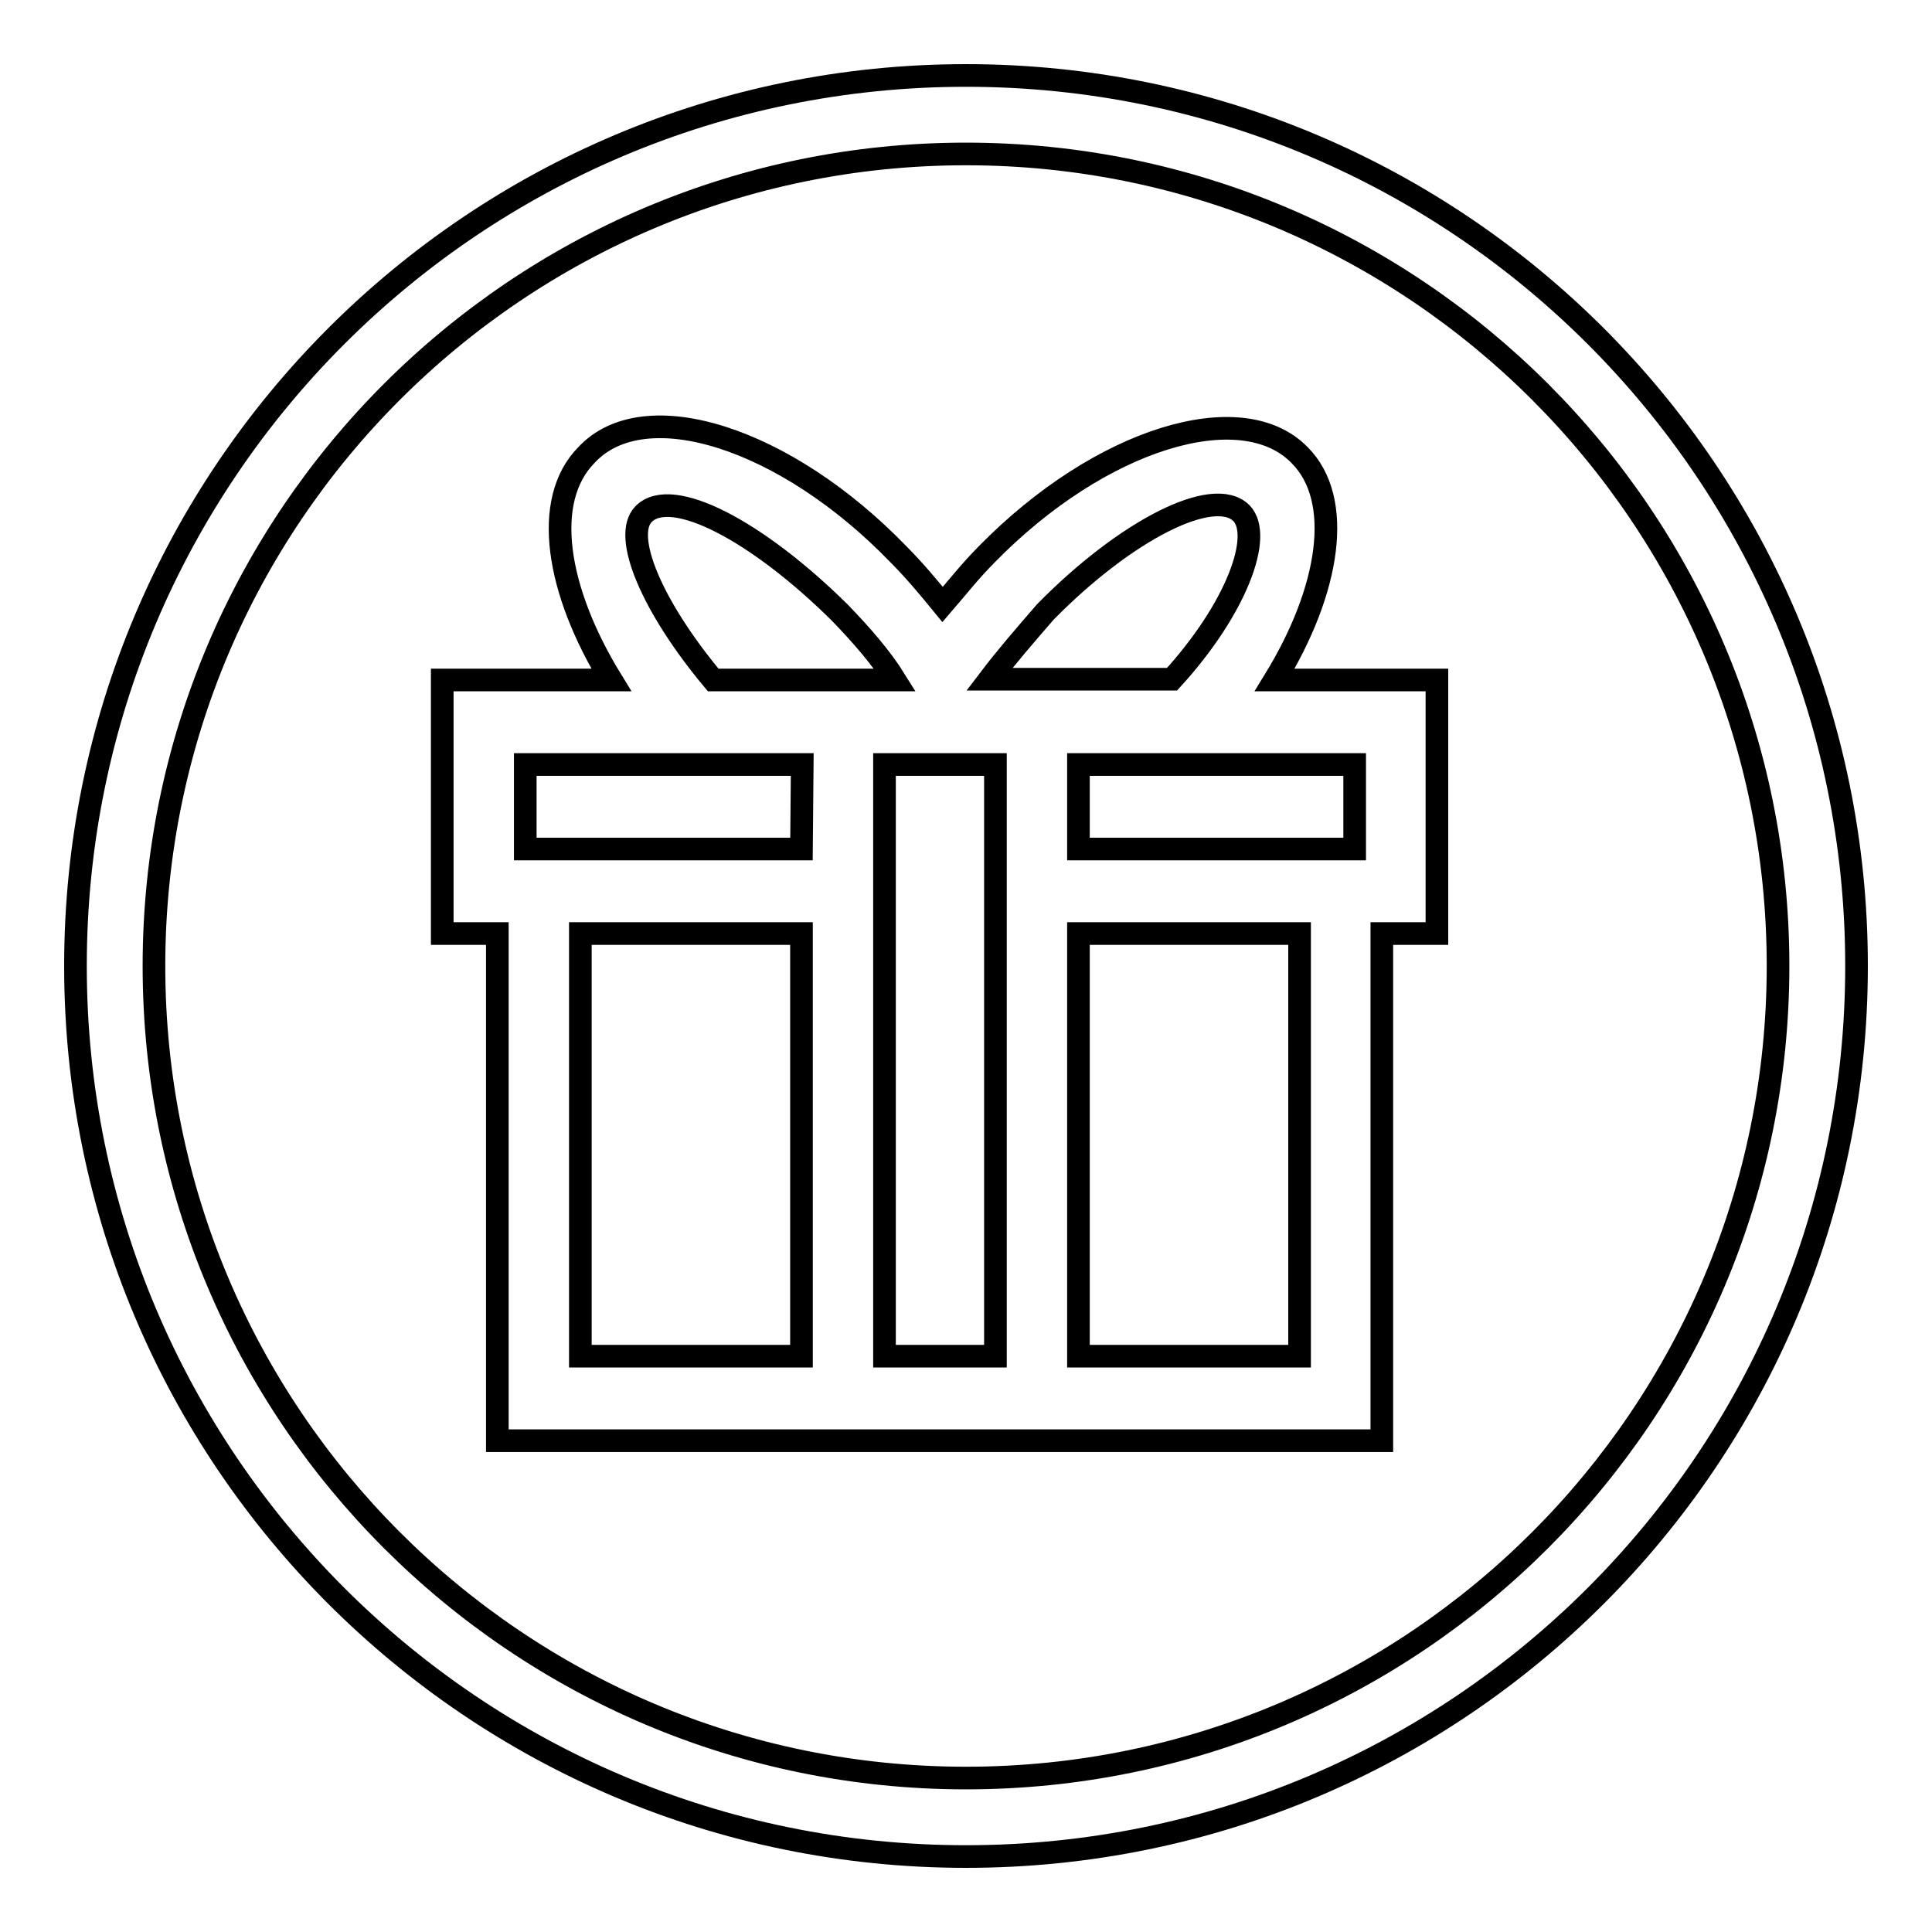
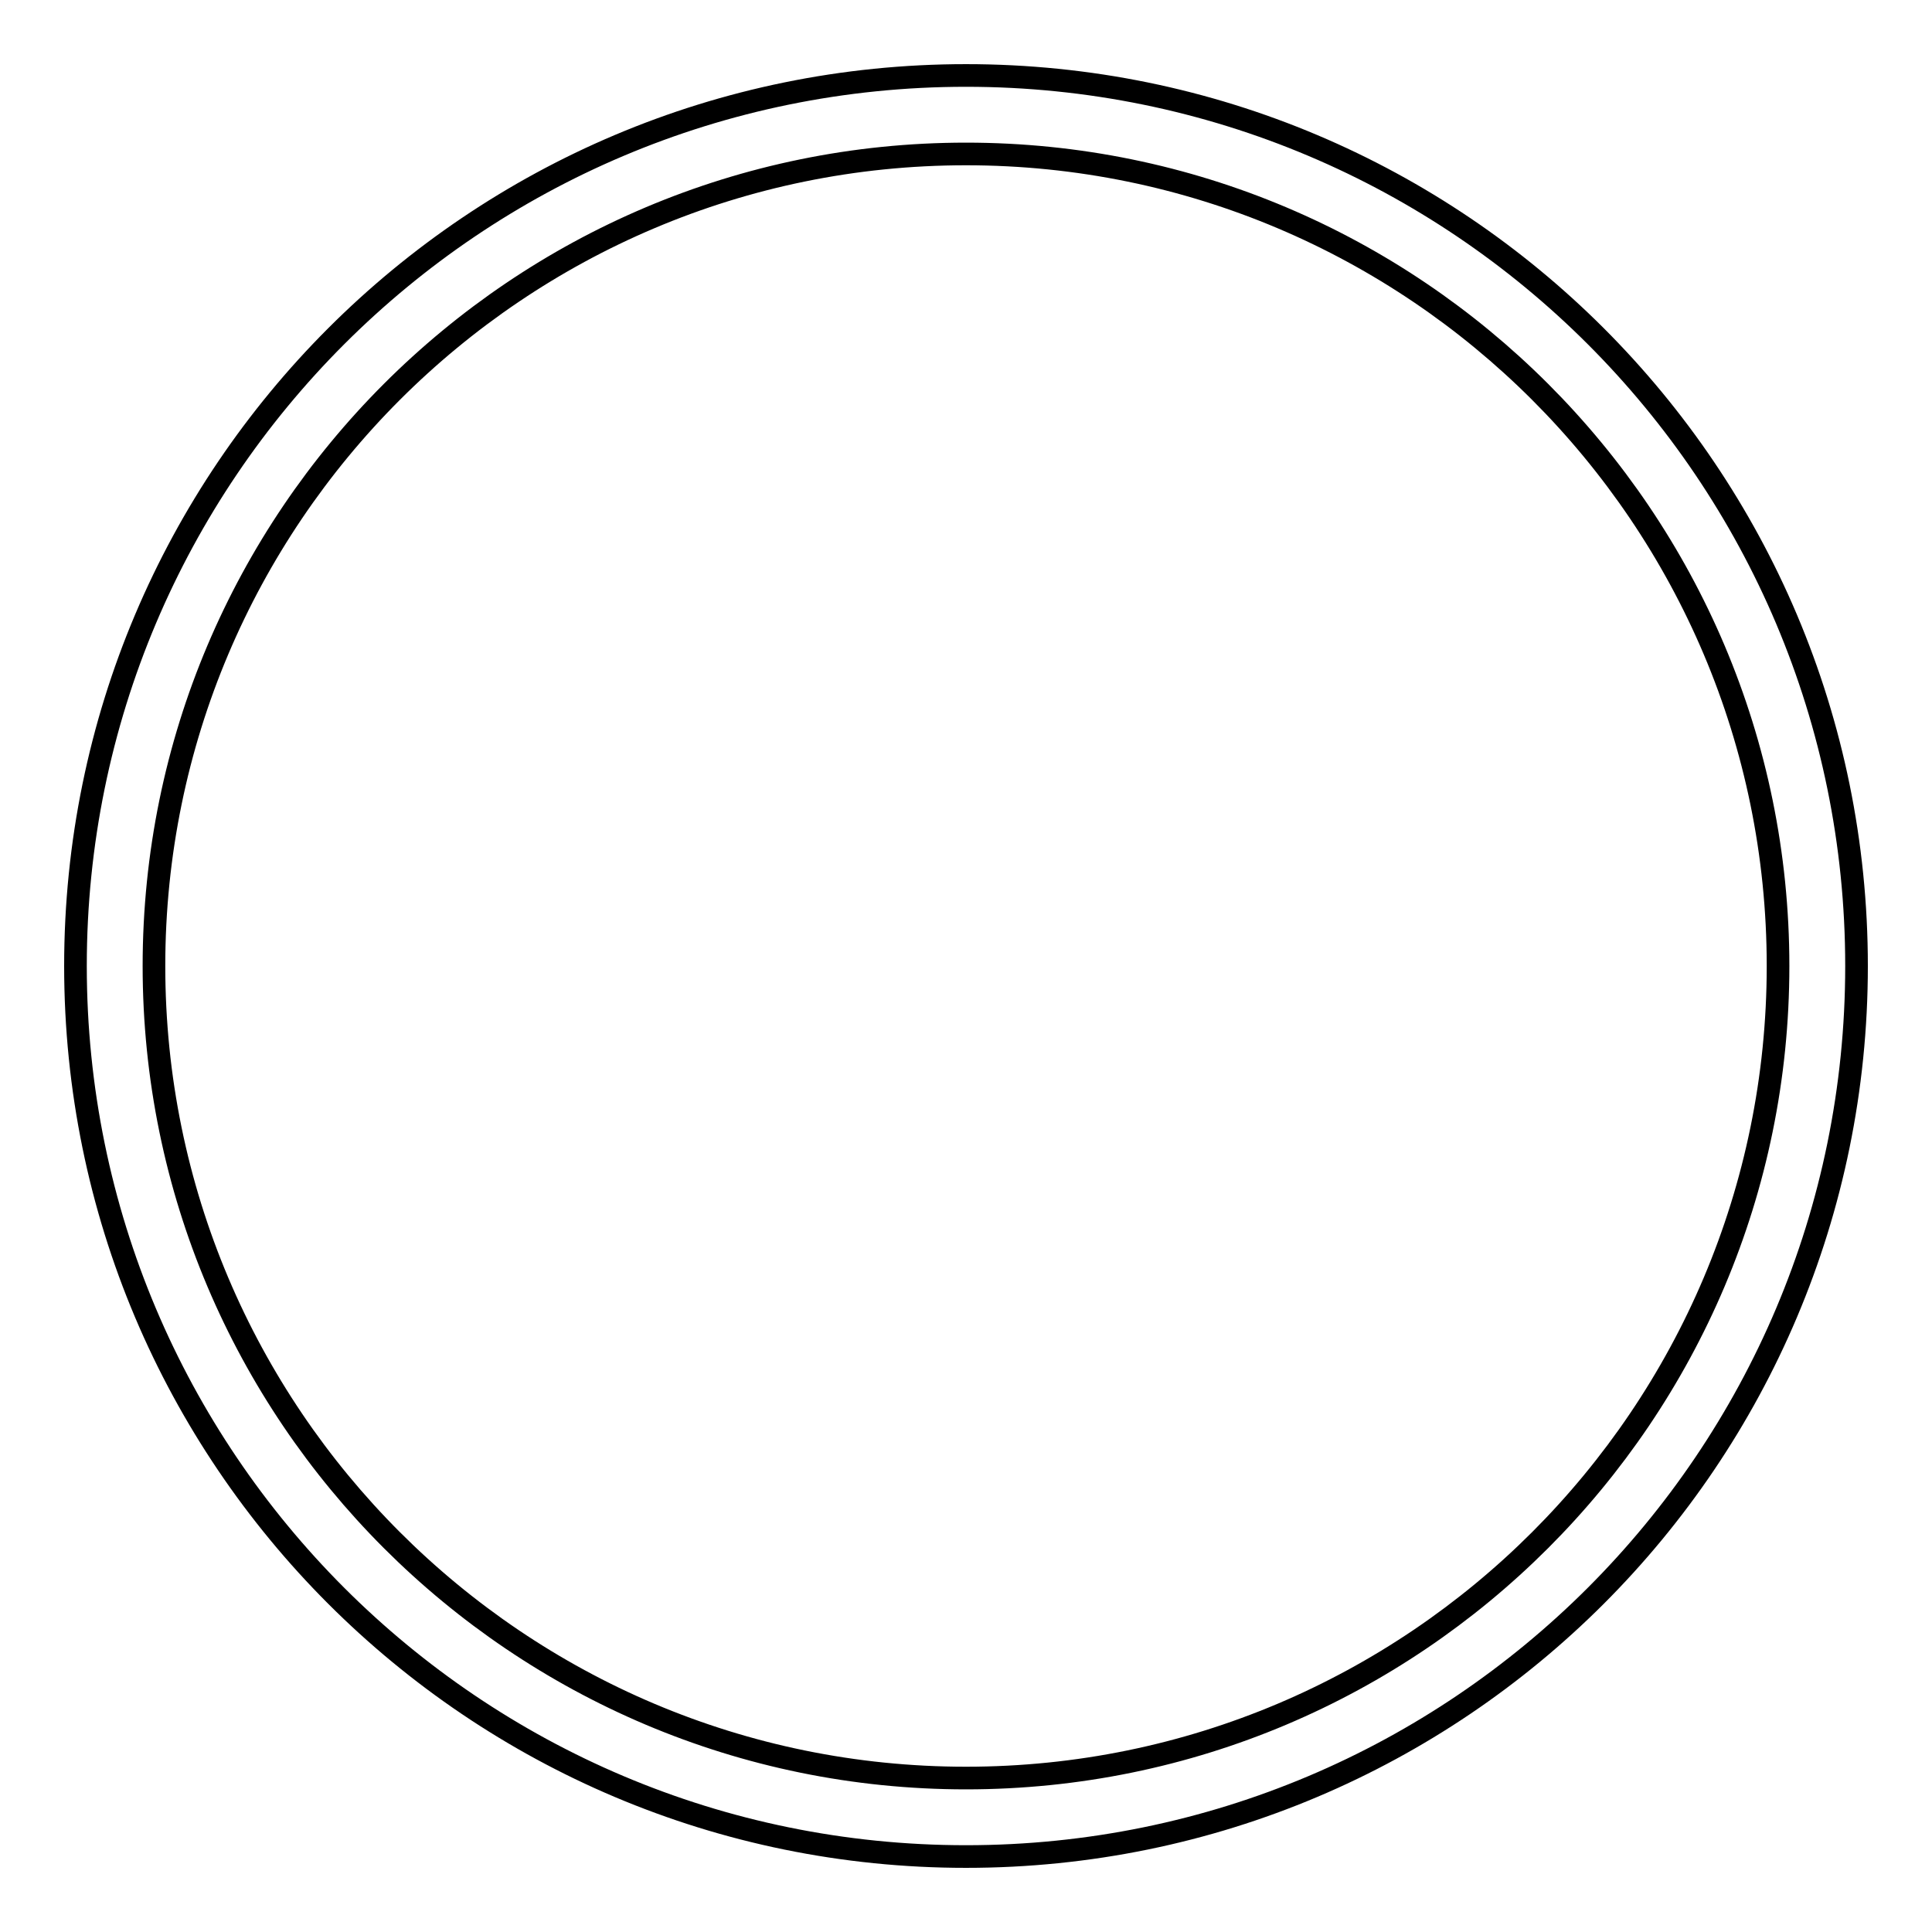
<svg xmlns="http://www.w3.org/2000/svg" version="1.1" x="0px" y="0px" viewBox="0 0 256 256" enable-background="new 0 0 256 256" xml:space="preserve">
  <g>
    <g>
      <path stroke-width="3" fill-opacity="0" stroke="#000000" d="M128,10C62.8,10,10,62.8,10,128c0,65.2,52.8,118,118,118c65.2,0,118-52.8,118-118C246,62.8,193.2,10,128,10z M128,235.6c-59.4,0-107.6-48.2-107.6-107.6S68.6,20.4,128,20.4c59.4,0,107.6,48.2,107.6,107.6S187.4,235.6,128,235.6z" />
-       <path stroke-width="3" fill-opacity="0" stroke="#000000" d="M168.9,90.1c7.3-11.9,9.2-23.9,3.3-29.8c-7.7-7.9-26.4-2.2-41.4,13.1c-2.2,2.2-4,4.5-5.9,6.7c-1.8-2.2-3.7-4.5-5.9-6.7C104.1,58,85.4,52,77.7,60.3c-5.9,6-4,17.9,3.3,29.8H58.6v33.6h7.3v67.2h117.2v-67.2h7.3V90.1H168.9L168.9,90.1z M138.5,81.1c10.6-10.8,22.3-16.8,26-13.1c2.9,3-0.7,12.7-9.2,22h-24.2C133.3,87.1,135.9,84.1,138.5,81.1L138.5,81.1z M85.3,68.1c3.7-3.7,15,2.2,26,13.1c2.9,3,5.5,6,7.3,8.9H94.5C86.4,80.4,82.4,71,85.3,68.1L85.3,68.1z M106.2,179.7H76.9v-56h29.3L106.2,179.7L106.2,179.7L106.2,179.7z M106.2,112.5H69.6v-11.2h20.2h16.5L106.2,112.5L106.2,112.5z M131.9,112.5v11.2v56h-14.7v-56v-11.2v-11.2h14.7V112.5L131.9,112.5z M172.2,179.7h-29.3v-56h29.3L172.2,179.7L172.2,179.7L172.2,179.7z M179.5,112.5h-36.6v-11.2h1.1h16.5h19L179.5,112.5L179.5,112.5z" />
    </g>
  </g>
</svg>